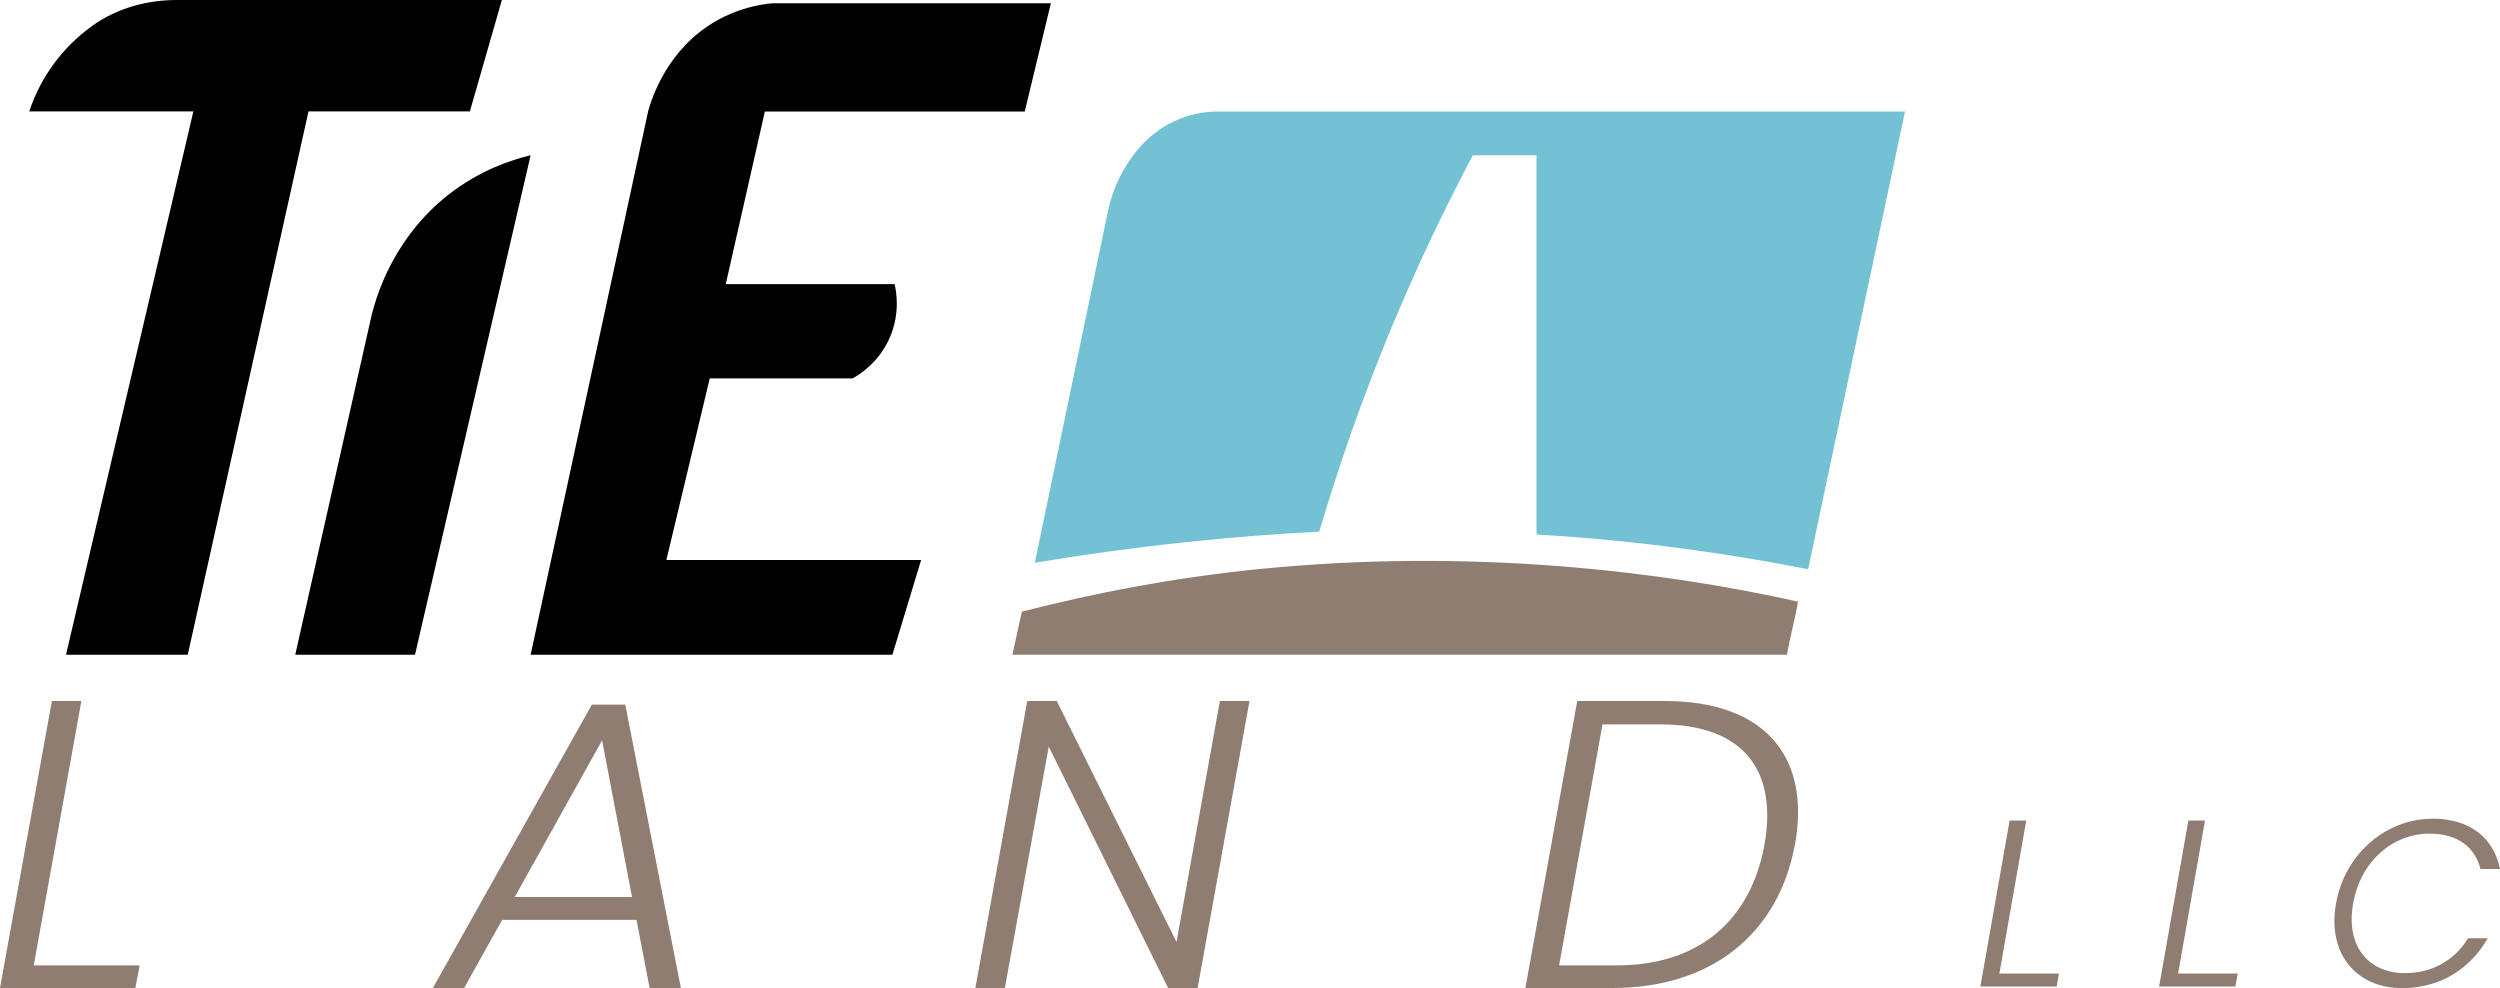
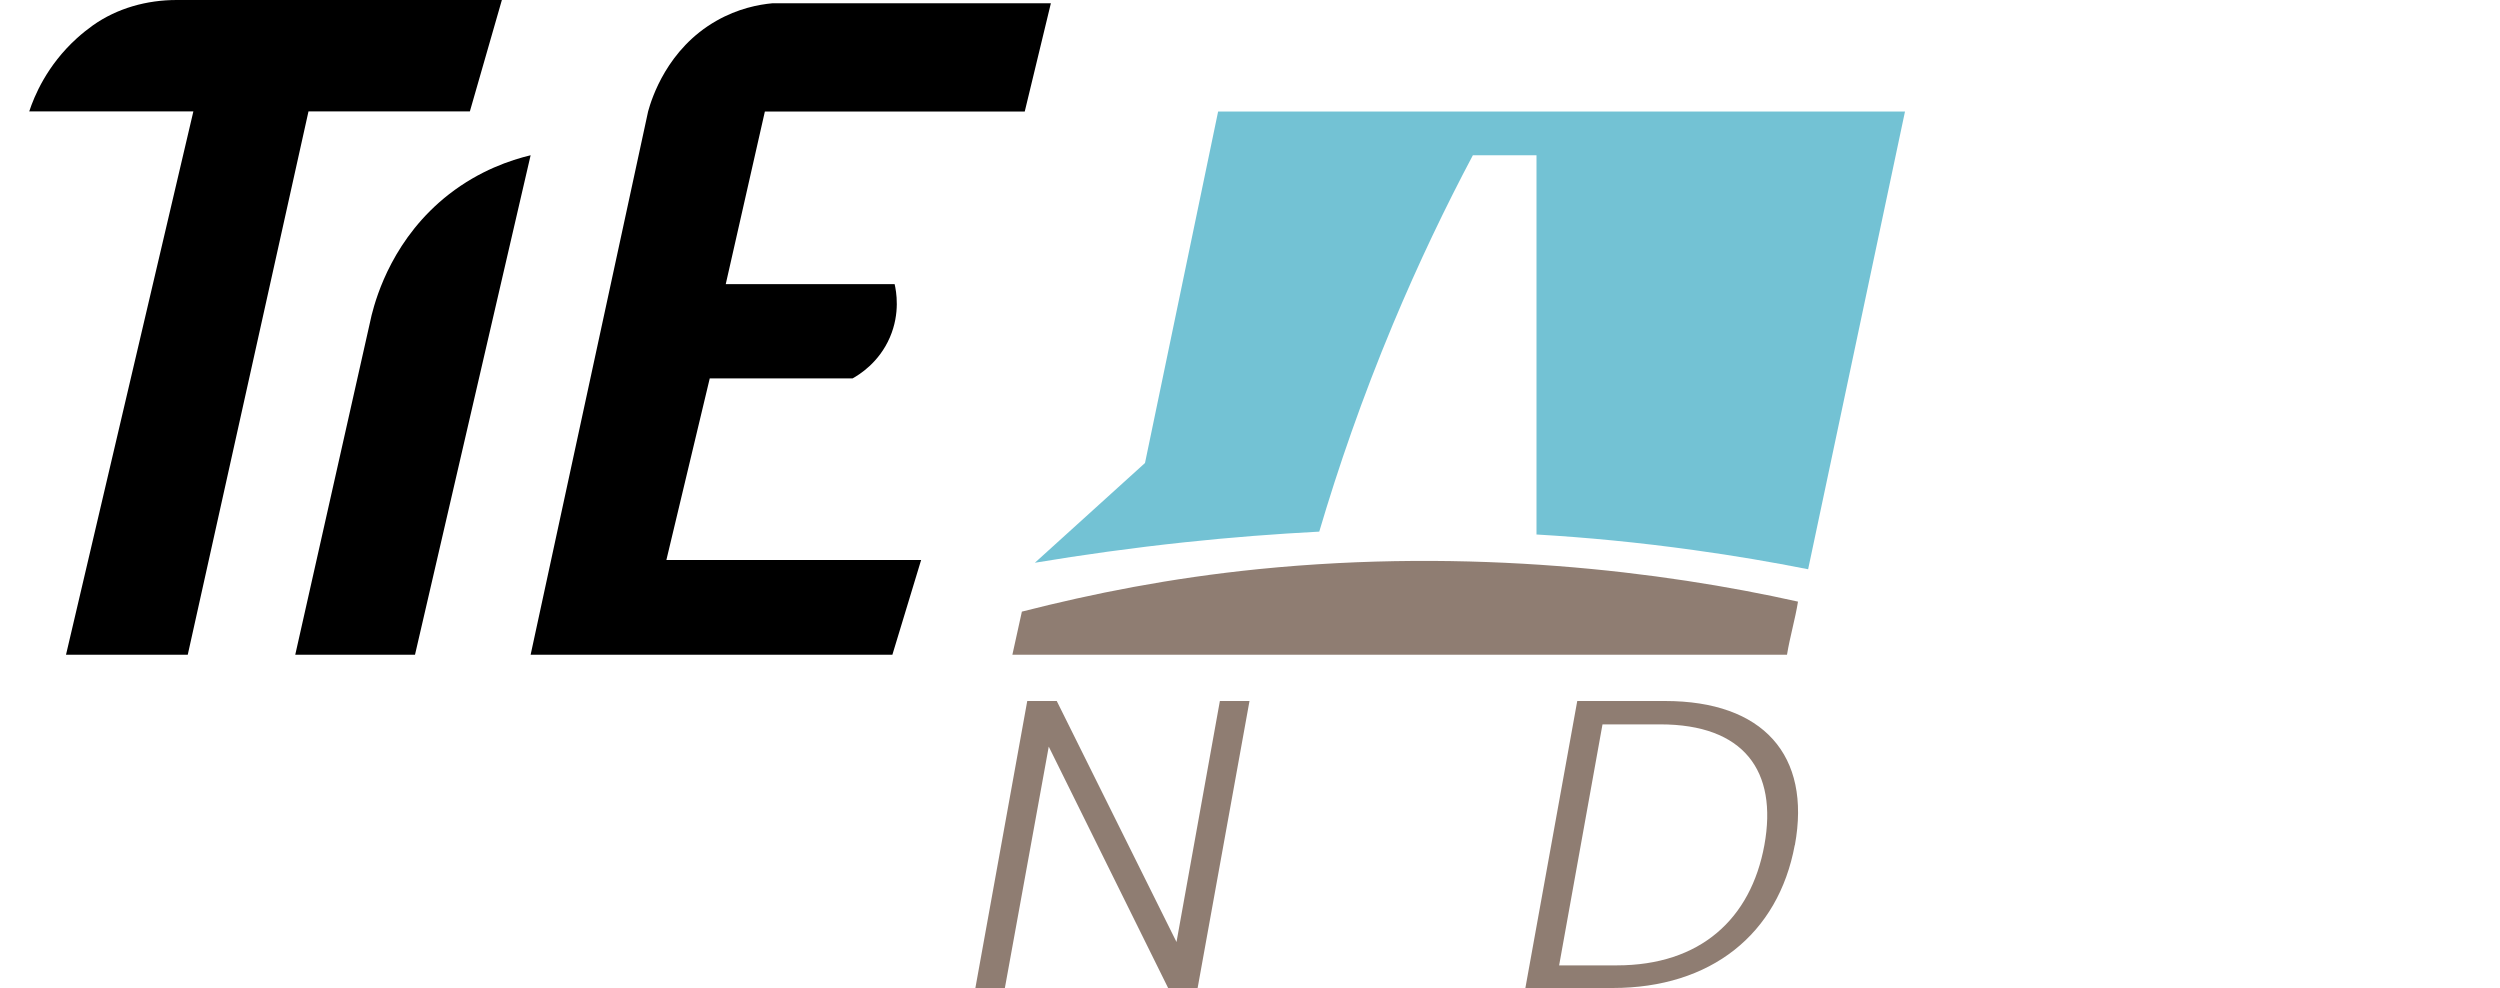
<svg xmlns="http://www.w3.org/2000/svg" id="a" width="200" height="79.04" viewBox="0 0 200 79.04">
  <path d="M5.28,52.38H15.02L24.68,8.91h12.91L40.15,0H14.13c-2.38,0-4.75,.65-6.7,2.03-.42,.3-.85,.64-1.28,1.03-2.41,2.18-3.42,4.66-3.81,5.85,4.38,0,8.76,0,13.13,0L5.28,52.38Z" />
  <path d="M23.62,52.38h9.58L42.45,12.42c-1.58,.38-4.06,1.2-6.53,3.12-4.4,3.43-5.78,8.04-6.19,9.67l-6.11,27.17Z" />
  <path d="M42.45,52.38h28.94l2.3-7.58h-20.38l3.47-14.53h11.43c.5-.28,2.1-1.24,2.98-3.28,.84-1.95,.51-3.69,.38-4.26h-13.51l3.13-13.81h20.79L84.07,.26h-22.26c-1.12,.1-2.77,.42-4.49,1.4-3.95,2.24-5.19,6.23-5.47,7.25-3.13,14.49-6.26,28.98-9.4,43.47Z" />
-   <path d="M82.79,45.02c3.78-.63,7.78-1.19,12-1.64,3.74-.4,7.33-.67,10.75-.85,1.51-5.11,3.43-10.69,5.89-16.58,2.07-4.95,4.24-9.46,6.4-13.53h5.09v30.34c3.96,.23,8.18,.63,12.62,1.25,3.19,.44,6.23,.96,9.11,1.53,2.58-12.21,5.17-24.42,7.75-36.62h-54.95c-2.41,0-4.71,1.05-6.29,2.88-1.27,1.46-2.14,3.22-2.53,5.12l-5.85,28.12Z" fill="#73c2d4" />
+   <path d="M82.79,45.02c3.78-.63,7.78-1.19,12-1.64,3.74-.4,7.33-.67,10.75-.85,1.51-5.11,3.43-10.69,5.89-16.58,2.07-4.95,4.24-9.46,6.4-13.53h5.09v30.34c3.96,.23,8.18,.63,12.62,1.25,3.19,.44,6.23,.96,9.11,1.53,2.58-12.21,5.17-24.42,7.75-36.62h-54.95l-5.85,28.12Z" fill="#73c2d4" />
  <path d="M80.99,52.38l.76-3.45c5.69-1.45,11.82-2.68,18.93-3.4,17.01-1.71,32.32,.18,43.16,2.6-.23,1.42-.65,2.83-.88,4.25h-61.97Z" fill="#8f7d72" />
-   <path d="M6.51,56.08l-3.81,21.15H11.17l-.34,1.81H0l4.15-22.96h2.36Z" fill="#8f7d72" />
-   <path d="M50.93,73.59h-10.76l-3.04,5.45h-2.5l12.72-22.67h2.67l4.45,22.67h-2.5l-1.05-5.45Zm-2.77-14.35l-6.98,12.52h9.38l-2.39-12.52Z" fill="#8f7d72" />
  <path d="M99.96,56.08l-4.15,22.96h-2.36l-9.55-19.31-3.51,19.31h-2.36l4.15-22.96h2.36l9.58,19.28,3.47-19.28h2.36Z" fill="#8f7d72" />
  <path d="M143.58,67.61c-1.32,7.13-6.71,11.43-14.57,11.43h-6.98l4.15-22.96h7.02c7.86,0,11.71,4.34,10.39,11.53Zm-14.24,9.62c6.68,0,10.73-3.71,11.81-9.62,1.08-5.95-1.65-9.66-8.33-9.66h-4.62l-3.47,19.28h4.62Z" fill="#8f7d72" />
-   <path d="M162.1,65.64l-2.15,12.24h4.77l-.19,1.04h-6.1l2.34-13.28h1.33Z" fill="#8f7d72" />
-   <path d="M176.4,65.64l-2.15,12.24h4.77l-.19,1.04h-6.1l2.34-13.28h1.33Z" fill="#8f7d72" />
-   <path d="M194.58,65.49c2.96,0,4.9,1.48,5.42,4.03h-1.56c-.44-1.73-1.81-2.83-4.07-2.83-2.91,0-5.51,2.15-6.12,5.59-.61,3.42,1.24,5.57,4.14,5.57,2.26,0,4.03-1.1,5.05-2.79h1.58c-1.43,2.51-3.88,3.99-6.84,3.99-3.69,0-6.01-2.77-5.3-6.76,.7-3.99,4.01-6.79,7.7-6.79Z" fill="#8f7d72" />
</svg>